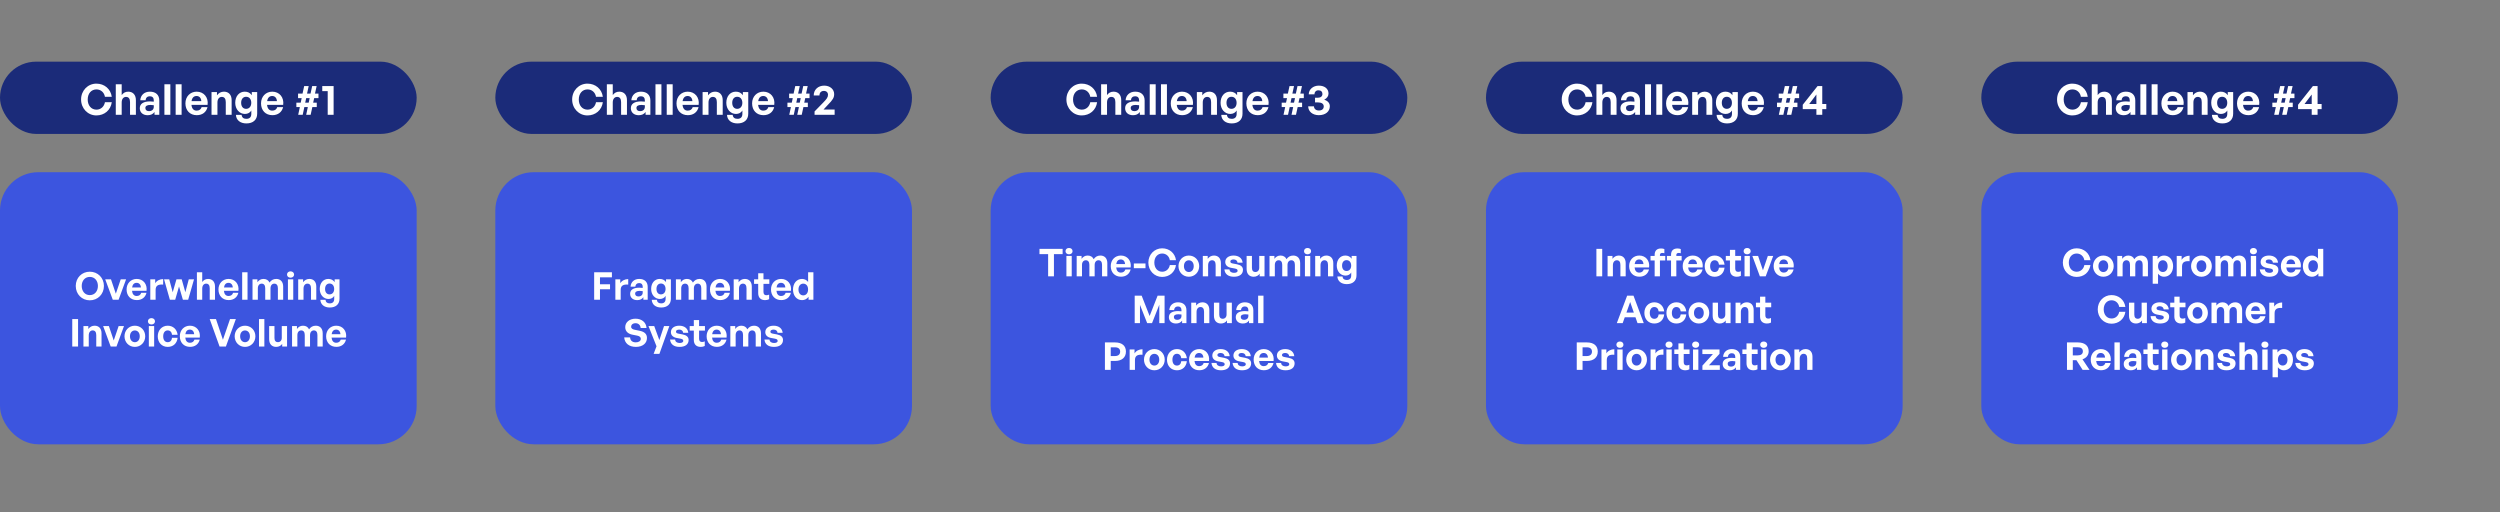
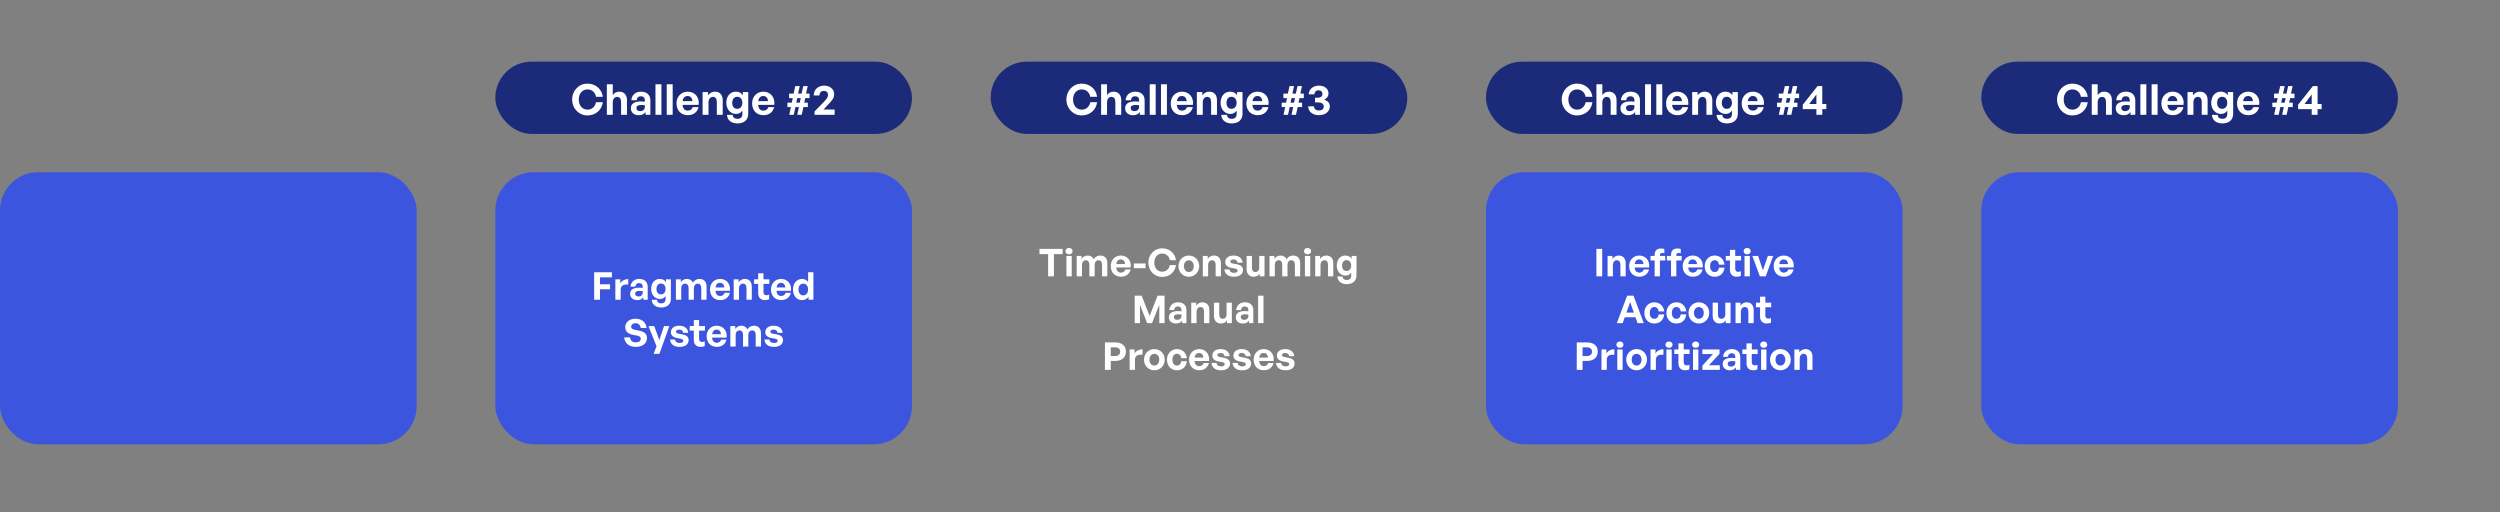
<svg xmlns="http://www.w3.org/2000/svg" width="1176" height="241" viewBox="0 0 1176 241" fill="none">
  <rect x="0" y="0" width="1176" height="241" fill="#808080" stroke="none" />
  <rect y="81" width="196" height="128" rx="18" fill="#3C55DF" />
-   <path d="M42.241 141.27C38.515 141.27 35.635 138.39 35.635 134.52C35.635 130.65 38.515 127.806 42.241 127.806C45.985 127.806 48.883 130.65 48.883 134.52C48.883 138.39 45.985 141.27 42.241 141.27ZM42.241 138.822C44.617 138.822 46.057 136.896 46.057 134.52C46.057 132.144 44.617 130.254 42.241 130.254C39.883 130.254 38.443 132.144 38.443 134.52C38.443 136.896 39.883 138.822 42.241 138.822ZM59.312 131.388L55.784 141H53.048L49.502 131.388H52.202L54.488 138.156L56.792 131.388H59.312ZM64.352 141.162C61.472 141.162 59.546 139.164 59.546 136.158C59.546 133.296 61.544 131.208 64.316 131.208C67.358 131.208 69.374 133.674 68.924 136.806H62.102C62.264 138.372 63.02 139.236 64.298 139.236C65.396 139.236 66.134 138.696 66.422 137.742H68.906C68.366 139.92 66.692 141.162 64.352 141.162ZM64.262 133.044C63.092 133.044 62.354 133.8 62.138 135.222H66.278C66.206 133.89 65.45 133.044 64.262 133.044ZM73.202 136.338V141H70.7V131.388H73.004V133.242C73.706 132.018 75.2 131.28 76.748 131.28V133.872C74.624 133.71 73.202 134.214 73.202 136.338ZM86.031 141L84.213 134.754L82.413 141H79.911L77.175 131.388H79.605L81.243 137.472L83.007 131.388H85.473L87.183 137.472L88.803 131.388H91.269L88.515 141H86.031ZM95.128 135.762V141H92.626V128.076H95.128V132.648C95.794 131.766 96.622 131.208 97.882 131.208C99.808 131.208 101.14 132.468 101.14 134.79V141H98.656V135.636C98.656 134.214 98.098 133.422 96.964 133.422C95.974 133.422 95.128 134.214 95.128 135.762ZM107.572 141.162C104.692 141.162 102.766 139.164 102.766 136.158C102.766 133.296 104.764 131.208 107.536 131.208C110.578 131.208 112.594 133.674 112.144 136.806H105.322C105.484 138.372 106.24 139.236 107.518 139.236C108.616 139.236 109.354 138.696 109.642 137.742H112.126C111.586 139.92 109.912 141.162 107.572 141.162ZM107.482 133.044C106.312 133.044 105.574 133.8 105.358 135.222H109.498C109.426 133.89 108.67 133.044 107.482 133.044ZM116.44 141H113.92V128.076H116.44V141ZM121.286 141H118.784V131.388H121.088V132.756C121.79 131.784 122.69 131.208 123.968 131.208C125.282 131.208 126.29 131.82 126.776 132.918C127.532 131.856 128.504 131.208 129.944 131.208C131.888 131.208 133.202 132.486 133.202 134.79V141H130.718V135.582C130.718 134.232 130.142 133.422 129.044 133.422C128.054 133.422 127.244 134.196 127.244 135.636V141H124.76V135.582C124.76 134.232 124.184 133.422 123.086 133.422C122.078 133.422 121.286 134.196 121.286 135.636V141ZM138.34 129.156C138.34 130.002 137.656 130.632 136.666 130.632C135.694 130.632 135.01 130.002 135.01 129.156C135.01 128.274 135.694 127.644 136.666 127.644C137.656 127.644 138.34 128.274 138.34 129.156ZM137.944 141H135.442V131.388H137.944V141ZM142.773 135.762V141H140.271V131.388H142.575V132.756C143.277 131.802 144.267 131.208 145.527 131.208C147.453 131.208 148.785 132.468 148.785 134.79V141H146.301V135.636C146.301 134.214 145.743 133.422 144.609 133.422C143.619 133.422 142.773 134.214 142.773 135.762ZM155.127 144.654C152.535 144.654 150.807 143.25 150.699 141.036H153.111C153.219 142.134 153.921 142.71 155.109 142.71C156.495 142.71 157.215 141.972 157.215 140.586V139.182C156.693 140.1 155.703 140.64 154.533 140.64C152.175 140.64 150.411 138.642 150.411 135.924C150.411 133.134 152.067 131.208 154.443 131.208C155.739 131.208 156.711 131.712 157.413 132.702V131.388H159.699V140.55C159.699 143.106 157.971 144.654 155.127 144.654ZM152.913 135.924C152.913 137.49 153.723 138.48 155.019 138.48C156.333 138.48 157.197 137.454 157.197 135.942C157.197 134.376 156.333 133.368 155.019 133.368C153.741 133.368 152.913 134.358 152.913 135.924ZM36.722 163H33.986V150.076H36.722V163ZM41.751 157.762V163H39.249V153.388H41.553V154.756C42.255 153.802 43.245 153.208 44.505 153.208C46.431 153.208 47.763 154.468 47.763 156.79V163H45.279V157.636C45.279 156.214 44.721 155.422 43.587 155.422C42.597 155.422 41.751 156.214 41.751 157.762ZM58.325 153.388L54.797 163H52.061L48.515 153.388H51.215L53.501 160.156L55.805 153.388H58.325ZM63.437 163.18C60.647 163.18 58.559 160.984 58.559 158.194C58.559 155.386 60.647 153.208 63.437 153.208C66.227 153.208 68.315 155.386 68.315 158.194C68.315 160.984 66.227 163.18 63.437 163.18ZM63.437 160.966C64.679 160.966 65.741 159.976 65.741 158.194C65.741 156.412 64.679 155.44 63.437 155.44C62.195 155.44 61.133 156.412 61.133 158.194C61.133 159.976 62.195 160.966 63.437 160.966ZM72.909 151.156C72.909 152.002 72.225 152.632 71.236 152.632C70.263 152.632 69.579 152.002 69.579 151.156C69.579 150.274 70.263 149.644 71.236 149.644C72.225 149.644 72.909 150.274 72.909 151.156ZM72.513 163H70.011V153.388H72.513V163ZM78.89 163.18C76.118 163.18 74.21 161.128 74.21 158.194C74.21 155.314 76.19 153.208 78.89 153.208C81.392 153.208 83.246 154.9 83.552 157.492H80.924C80.798 156.214 80.024 155.422 78.89 155.422C77.594 155.422 76.766 156.484 76.766 158.194C76.766 159.922 77.576 160.966 78.89 160.966C80.042 160.966 80.78 160.21 80.924 158.896H83.552C83.264 161.542 81.464 163.18 78.89 163.18ZM89.399 163.162C86.519 163.162 84.593 161.164 84.593 158.158C84.593 155.296 86.591 153.208 89.363 153.208C92.405 153.208 94.421 155.674 93.971 158.806H87.149C87.311 160.372 88.067 161.236 89.345 161.236C90.443 161.236 91.181 160.696 91.469 159.742H93.953C93.413 161.92 91.739 163.162 89.399 163.162ZM89.309 155.044C88.139 155.044 87.401 155.8 87.185 157.222H91.325C91.253 155.89 90.497 155.044 89.309 155.044ZM110.949 150.076L106.269 163H103.281L98.637 150.076H101.589L104.865 159.814L108.213 150.076H110.949ZM115.26 163.18C112.47 163.18 110.382 160.984 110.382 158.194C110.382 155.386 112.47 153.208 115.26 153.208C118.05 153.208 120.138 155.386 120.138 158.194C120.138 160.984 118.05 163.18 115.26 163.18ZM115.26 160.966C116.502 160.966 117.564 159.976 117.564 158.194C117.564 156.412 116.502 155.44 115.26 155.44C114.018 155.44 112.956 156.412 112.956 158.194C112.956 159.976 114.018 160.966 115.26 160.966ZM124.354 163H121.834V150.076H124.354V163ZM132.548 158.95V153.388H135.032V163H132.746V161.74C132.224 162.586 131.162 163.18 129.938 163.18C128.012 163.18 126.608 162.01 126.608 159.508V153.388H129.11V159.022C129.11 160.372 129.776 160.966 130.784 160.966C131.684 160.966 132.548 160.246 132.548 158.95ZM139.882 163H137.38V153.388H139.684V154.756C140.386 153.784 141.286 153.208 142.564 153.208C143.878 153.208 144.886 153.82 145.372 154.918C146.128 153.856 147.1 153.208 148.54 153.208C150.484 153.208 151.798 154.486 151.798 156.79V163H149.314V157.582C149.314 156.232 148.738 155.422 147.64 155.422C146.65 155.422 145.84 156.196 145.84 157.636V163H143.356V157.582C143.356 156.232 142.78 155.422 141.682 155.422C140.674 155.422 139.882 156.196 139.882 157.636V163ZM158.214 163.162C155.334 163.162 153.408 161.164 153.408 158.158C153.408 155.296 155.406 153.208 158.178 153.208C161.22 153.208 163.236 155.674 162.786 158.806H155.964C156.126 160.372 156.882 161.236 158.16 161.236C159.258 161.236 159.996 160.696 160.284 159.742H162.768C162.228 161.92 160.554 163.162 158.214 163.162ZM158.124 155.044C156.954 155.044 156.216 155.8 156 157.222H160.14C160.068 155.89 159.312 155.044 158.124 155.044Z" fill="white" />
  <rect x="233" y="81" width="196" height="128" rx="18" fill="#3C55DF" />
  <path d="M282.229 141H279.493V128.076H287.845V130.452H282.229V133.71H286.963V136.068H282.229V141ZM291.969 136.338V141H289.467V131.388H291.771V133.242C292.473 132.018 293.967 131.28 295.515 131.28V133.872C293.391 133.71 291.969 134.214 291.969 136.338ZM302.639 141V139.812C302.009 140.712 301.055 141.18 299.741 141.18C297.743 141.18 296.411 140.01 296.411 138.21C296.411 136.338 297.923 135.33 300.731 135.33C301.271 135.33 301.739 135.366 302.333 135.438V134.862C302.333 133.782 301.721 133.152 300.677 133.152C299.597 133.152 298.949 133.782 298.859 134.862H296.609C296.753 132.648 298.355 131.208 300.677 131.208C303.197 131.208 304.673 132.594 304.673 134.952V141H302.639ZM298.769 138.138C298.769 138.948 299.345 139.452 300.281 139.452C301.559 139.452 302.333 138.75 302.333 137.634V136.95C301.739 136.86 301.325 136.824 300.893 136.824C299.471 136.824 298.769 137.274 298.769 138.138ZM311.015 144.654C308.423 144.654 306.695 143.25 306.587 141.036H308.999C309.107 142.134 309.809 142.71 310.997 142.71C312.383 142.71 313.103 141.972 313.103 140.586V139.182C312.581 140.1 311.591 140.64 310.421 140.64C308.063 140.64 306.299 138.642 306.299 135.924C306.299 133.134 307.955 131.208 310.331 131.208C311.627 131.208 312.599 131.712 313.301 132.702V131.388H315.587V140.55C315.587 143.106 313.859 144.654 311.015 144.654ZM308.801 135.924C308.801 137.49 309.611 138.48 310.907 138.48C312.221 138.48 313.085 137.454 313.085 135.942C313.085 134.376 312.221 133.368 310.907 133.368C309.629 133.368 308.801 134.358 308.801 135.924ZM320.447 141H317.945V131.388H320.249V132.756C320.951 131.784 321.851 131.208 323.129 131.208C324.443 131.208 325.451 131.82 325.937 132.918C326.693 131.856 327.665 131.208 329.105 131.208C331.049 131.208 332.363 132.486 332.363 134.79V141H329.879V135.582C329.879 134.232 329.303 133.422 328.205 133.422C327.215 133.422 326.405 134.196 326.405 135.636V141H323.921V135.582C323.921 134.232 323.345 133.422 322.247 133.422C321.239 133.422 320.447 134.196 320.447 135.636V141ZM338.779 141.162C335.899 141.162 333.973 139.164 333.973 136.158C333.973 133.296 335.971 131.208 338.743 131.208C341.785 131.208 343.801 133.674 343.351 136.806H336.529C336.691 138.372 337.447 139.236 338.725 139.236C339.823 139.236 340.561 138.696 340.849 137.742H343.333C342.793 139.92 341.119 141.162 338.779 141.162ZM338.689 133.044C337.519 133.044 336.781 133.8 336.565 135.222H340.705C340.633 133.89 339.877 133.044 338.689 133.044ZM347.629 135.762V141H345.127V131.388H347.431V132.756C348.133 131.802 349.123 131.208 350.383 131.208C352.309 131.208 353.641 132.468 353.641 134.79V141H351.157V135.636C351.157 134.214 350.599 133.422 349.465 133.422C348.475 133.422 347.629 134.214 347.629 135.762ZM361.803 138.57V140.748C361.191 141.054 360.615 141.18 359.877 141.18C357.897 141.18 356.655 140.046 356.655 137.886V133.53H354.711V131.388H356.655V128.544H359.139V131.388H361.893V133.53H359.139V137.31C359.139 138.426 359.643 138.876 360.543 138.876C361.011 138.876 361.443 138.768 361.803 138.57ZM367.486 141.162C364.606 141.162 362.68 139.164 362.68 136.158C362.68 133.296 364.678 131.208 367.45 131.208C370.492 131.208 372.508 133.674 372.058 136.806H365.236C365.398 138.372 366.154 139.236 367.432 139.236C368.53 139.236 369.268 138.696 369.556 137.742H372.04C371.5 139.92 369.826 141.162 367.486 141.162ZM367.396 133.044C366.226 133.044 365.488 133.8 365.272 135.222H369.412C369.34 133.89 368.584 133.044 367.396 133.044ZM373.028 136.194C373.028 133.35 374.702 131.208 377.294 131.208C378.446 131.208 379.418 131.712 380.138 132.63V128.076H382.622V141H380.336V139.614C379.58 140.622 378.536 141.18 377.294 141.18C374.702 141.18 373.028 139.002 373.028 136.194ZM375.602 136.194C375.602 137.994 376.628 138.948 377.852 138.948C379.094 138.948 380.12 137.976 380.12 136.158C380.12 134.34 379.076 133.422 377.852 133.422C376.628 133.422 375.602 134.358 375.602 136.194ZM304.333 158.986C304.333 161.452 302.353 163.18 299.113 163.18C295.855 163.18 293.821 161.434 293.623 158.698H296.395C296.467 160.12 297.385 161.038 299.059 161.038C300.445 161.038 301.435 160.426 301.435 159.382C301.435 158.572 300.805 158.086 299.707 157.87L297.583 157.456C295.621 157.078 294.109 156.016 294.109 153.874C294.109 151.57 296.143 149.914 298.933 149.914C301.831 149.914 303.955 151.606 304.135 154.306H301.363C301.273 152.956 300.337 152.038 298.969 152.038C297.637 152.038 296.881 152.794 296.881 153.694C296.881 154.576 297.691 154.954 298.627 155.134L300.841 155.584C303.109 156.034 304.333 157.078 304.333 158.986ZM314.857 153.388L310.177 166.474H307.459L308.827 162.892L305.047 153.388H307.747L310.159 159.976L312.355 153.388H314.857ZM323.927 159.922C323.927 161.938 322.397 163.18 319.661 163.18C316.925 163.18 315.395 161.866 315.197 159.724H317.591C317.609 160.714 318.455 161.344 319.697 161.344C320.669 161.344 321.407 161.038 321.407 160.354C321.407 159.742 321.011 159.49 320.093 159.31L318.365 158.986C316.637 158.68 315.593 157.726 315.593 156.232C315.593 154.45 317.123 153.208 319.517 153.208C321.929 153.208 323.585 154.486 323.765 156.556H321.371C321.281 155.62 320.579 155.044 319.517 155.044C318.599 155.044 317.987 155.386 317.987 155.998C317.987 156.574 318.383 156.808 319.247 156.97L321.101 157.312C322.973 157.672 323.927 158.536 323.927 159.922ZM331.518 160.57V162.748C330.906 163.054 330.33 163.18 329.592 163.18C327.612 163.18 326.37 162.046 326.37 159.886V155.53H324.426V153.388H326.37V150.544H328.854V153.388H331.608V155.53H328.854V159.31C328.854 160.426 329.358 160.876 330.258 160.876C330.726 160.876 331.158 160.768 331.518 160.57ZM337.201 163.162C334.321 163.162 332.395 161.164 332.395 158.158C332.395 155.296 334.393 153.208 337.165 153.208C340.207 153.208 342.223 155.674 341.773 158.806H334.951C335.113 160.372 335.869 161.236 337.147 161.236C338.245 161.236 338.983 160.696 339.271 159.742H341.755C341.215 161.92 339.541 163.162 337.201 163.162ZM337.111 155.044C335.941 155.044 335.203 155.8 334.987 157.222H339.127C339.055 155.89 338.299 155.044 337.111 155.044ZM346.05 163H343.548V153.388H345.852V154.756C346.554 153.784 347.454 153.208 348.732 153.208C350.046 153.208 351.054 153.82 351.54 154.918C352.296 153.856 353.268 153.208 354.708 153.208C356.652 153.208 357.966 154.486 357.966 156.79V163H355.482V157.582C355.482 156.232 354.906 155.422 353.808 155.422C352.818 155.422 352.008 156.196 352.008 157.636V163H349.524V157.582C349.524 156.232 348.948 155.422 347.85 155.422C346.842 155.422 346.05 156.196 346.05 157.636V163ZM368.325 159.922C368.325 161.938 366.795 163.18 364.059 163.18C361.323 163.18 359.793 161.866 359.595 159.724H361.989C362.007 160.714 362.853 161.344 364.095 161.344C365.067 161.344 365.805 161.038 365.805 160.354C365.805 159.742 365.409 159.49 364.491 159.31L362.763 158.986C361.035 158.68 359.991 157.726 359.991 156.232C359.991 154.45 361.521 153.208 363.915 153.208C366.327 153.208 367.983 154.486 368.163 156.556H365.769C365.679 155.62 364.977 155.044 363.915 155.044C362.997 155.044 362.385 155.386 362.385 155.998C362.385 156.574 362.781 156.808 363.645 156.97L365.499 157.312C367.371 157.672 368.325 158.536 368.325 159.922Z" fill="white" />
-   <rect y="29" width="196" height="34" rx="17" fill="#1B2B79" />
-   <path d="M45.34 54.3C41.3 54.3 38.14 51.02 38.14 46.8C38.14 42.6 41.3 39.34 45.34 39.34C49.12 39.34 52.08 41.86 52.58 45.54H49.36C49.02 43.48 47.42 42.06 45.38 42.06C42.92 42.06 41.26 44 41.26 46.8C41.26 49.62 42.92 51.58 45.38 51.58C47.42 51.58 49 50.14 49.36 48.08H52.58C52.08 51.8 49.12 54.3 45.34 54.3ZM57.243 48.18V54H54.463V39.64H57.243V44.72C57.983 43.74 58.903 43.12 60.303 43.12C62.443 43.12 63.923 44.52 63.923 47.1V54H61.163V48.04C61.163 46.46 60.543 45.58 59.283 45.58C58.183 45.58 57.243 46.46 57.243 48.18ZM72.678 54V52.68C71.978 53.68 70.918 54.2 69.458 54.2C67.238 54.2 65.758 52.9 65.758 50.9C65.758 48.82 67.438 47.7 70.558 47.7C71.158 47.7 71.678 47.74 72.338 47.82V47.18C72.338 45.98 71.658 45.28 70.498 45.28C69.298 45.28 68.578 45.98 68.478 47.18H65.978C66.138 44.72 67.918 43.12 70.498 43.12C73.298 43.12 74.938 44.66 74.938 47.28V54H72.678ZM68.378 50.82C68.378 51.72 69.018 52.28 70.058 52.28C71.478 52.28 72.338 51.5 72.338 50.26V49.5C71.678 49.4 71.218 49.36 70.738 49.36C69.158 49.36 68.378 49.86 68.378 50.82ZM80.134 54H77.334V39.64H80.134V54ZM85.427 54H82.627V39.64H85.427V54ZM92.56 54.18C89.36 54.18 87.22 51.96 87.22 48.62C87.22 45.44 89.44 43.12 92.52 43.12C95.9 43.12 98.14 45.86 97.64 49.34H90.06C90.24 51.08 91.08 52.04 92.5 52.04C93.72 52.04 94.54 51.44 94.86 50.38H97.62C97.02 52.8 95.16 54.18 92.56 54.18ZM92.46 45.16C91.16 45.16 90.34 46 90.1 47.58H94.7C94.62 46.1 93.78 45.16 92.46 45.16ZM102.282 48.18V54H99.502V43.32H102.062V44.84C102.842 43.78 103.942 43.12 105.342 43.12C107.482 43.12 108.962 44.52 108.962 47.1V54H106.202V48.04C106.202 46.46 105.582 45.58 104.322 45.58C103.222 45.58 102.282 46.46 102.282 48.18ZM115.897 58.06C113.017 58.06 111.097 56.5 110.977 54.04H113.657C113.777 55.26 114.557 55.9 115.877 55.9C117.417 55.9 118.217 55.08 118.217 53.54V51.98C117.637 53 116.537 53.6 115.237 53.6C112.617 53.6 110.657 51.38 110.657 48.36C110.657 45.26 112.497 43.12 115.137 43.12C116.577 43.12 117.657 43.68 118.437 44.78V43.32H120.977V53.5C120.977 56.34 119.057 58.06 115.897 58.06ZM113.437 48.36C113.437 50.1 114.337 51.2 115.777 51.2C117.237 51.2 118.197 50.06 118.197 48.38C118.197 46.64 117.237 45.52 115.777 45.52C114.357 45.52 113.437 46.62 113.437 48.36ZM128.126 54.18C124.926 54.18 122.786 51.96 122.786 48.62C122.786 45.44 125.006 43.12 128.086 43.12C131.466 43.12 133.706 45.86 133.206 49.34H125.626C125.806 51.08 126.646 52.04 128.066 52.04C129.286 52.04 130.106 51.44 130.426 50.38H133.186C132.586 52.8 130.726 54.18 128.126 54.18ZM128.026 45.16C126.726 45.16 125.906 46 125.666 47.58H130.266C130.186 46.1 129.346 45.16 128.026 45.16ZM142.388 54H140.268L141.048 50.36H139.408V48.3H141.448L141.908 46.16H140.208V44.04H142.308L143.088 40.48H145.208L144.428 44.04H146.068L146.848 40.48H148.948L148.168 44.04H149.808V46.16H147.788L147.308 48.3H149.008V50.36H146.928L146.128 54H144.028L144.808 50.36H143.168L142.388 54ZM144.028 46.16L143.568 48.3H145.208L145.668 46.16H144.028ZM156.931 54H154.151V42.88H151.591V40.48H156.931V54Z" fill="white" />
  <rect x="466" y="29" width="196" height="34" rx="17" fill="#1B2B79" />
  <path d="M508.84 54.3C504.8 54.3 501.64 51.02 501.64 46.8C501.64 42.6 504.8 39.34 508.84 39.34C512.62 39.34 515.58 41.86 516.08 45.54H512.86C512.52 43.48 510.92 42.06 508.88 42.06C506.42 42.06 504.76 44 504.76 46.8C504.76 49.62 506.42 51.58 508.88 51.58C510.92 51.58 512.5 50.14 512.86 48.08H516.08C515.58 51.8 512.62 54.3 508.84 54.3ZM520.743 48.18V54H517.963V39.64H520.743V44.72C521.483 43.74 522.403 43.12 523.803 43.12C525.943 43.12 527.423 44.52 527.423 47.1V54H524.663V48.04C524.663 46.46 524.043 45.58 522.783 45.58C521.683 45.58 520.743 46.46 520.743 48.18ZM536.178 54V52.68C535.478 53.68 534.418 54.2 532.958 54.2C530.738 54.2 529.258 52.9 529.258 50.9C529.258 48.82 530.938 47.7 534.058 47.7C534.658 47.7 535.178 47.74 535.838 47.82V47.18C535.838 45.98 535.158 45.28 533.998 45.28C532.798 45.28 532.078 45.98 531.978 47.18H529.478C529.638 44.72 531.418 43.12 533.998 43.12C536.798 43.12 538.438 44.66 538.438 47.28V54H536.178ZM531.878 50.82C531.878 51.72 532.518 52.28 533.558 52.28C534.978 52.28 535.838 51.5 535.838 50.26V49.5C535.178 49.4 534.718 49.36 534.238 49.36C532.658 49.36 531.878 49.86 531.878 50.82ZM543.634 54H540.834V39.64H543.634V54ZM548.927 54H546.127V39.64H548.927V54ZM556.06 54.18C552.86 54.18 550.72 51.96 550.72 48.62C550.72 45.44 552.94 43.12 556.02 43.12C559.4 43.12 561.64 45.86 561.14 49.34H553.56C553.74 51.08 554.58 52.04 556 52.04C557.22 52.04 558.04 51.44 558.36 50.38H561.12C560.52 52.8 558.66 54.18 556.06 54.18ZM555.96 45.16C554.66 45.16 553.84 46 553.6 47.58H558.2C558.12 46.1 557.28 45.16 555.96 45.16ZM565.782 48.18V54H563.002V43.32H565.562V44.84C566.342 43.78 567.442 43.12 568.842 43.12C570.982 43.12 572.462 44.52 572.462 47.1V54H569.702V48.04C569.702 46.46 569.082 45.58 567.822 45.58C566.722 45.58 565.782 46.46 565.782 48.18ZM579.397 58.06C576.517 58.06 574.597 56.5 574.477 54.04H577.157C577.277 55.26 578.057 55.9 579.377 55.9C580.917 55.9 581.717 55.08 581.717 53.54V51.98C581.137 53 580.037 53.6 578.737 53.6C576.117 53.6 574.157 51.38 574.157 48.36C574.157 45.26 575.997 43.12 578.637 43.12C580.077 43.12 581.157 43.68 581.937 44.78V43.32H584.477V53.5C584.477 56.34 582.557 58.06 579.397 58.06ZM576.937 48.36C576.937 50.1 577.837 51.2 579.277 51.2C580.737 51.2 581.697 50.06 581.697 48.38C581.697 46.64 580.737 45.52 579.277 45.52C577.857 45.52 576.937 46.62 576.937 48.36ZM591.626 54.18C588.426 54.18 586.286 51.96 586.286 48.62C586.286 45.44 588.506 43.12 591.586 43.12C594.966 43.12 597.206 45.86 596.706 49.34H589.126C589.306 51.08 590.146 52.04 591.566 52.04C592.786 52.04 593.606 51.44 593.926 50.38H596.686C596.086 52.8 594.226 54.18 591.626 54.18ZM591.526 45.16C590.226 45.16 589.406 46 589.166 47.58H593.766C593.686 46.1 592.846 45.16 591.526 45.16ZM605.888 54H603.768L604.548 50.36H602.908V48.3H604.948L605.408 46.16H603.708V44.04H605.808L606.588 40.48H608.708L607.928 44.04H609.568L610.348 40.48H612.448L611.668 44.04H613.308V46.16H611.288L610.808 48.3H612.508V50.36H610.428L609.628 54H607.528L608.308 50.36H606.668L605.888 54ZM607.528 46.16L607.068 48.3H608.708L609.168 46.16H607.528ZM620.371 54.18C617.451 54.18 615.391 52.46 615.371 50.02H618.071C618.151 51.24 619.031 51.98 620.411 51.98C621.851 51.98 622.691 51.26 622.691 50.06C622.691 48.88 621.711 48.18 620.051 48.18H618.591V45.98H619.891C621.251 45.98 622.071 45.3 622.071 44.2C622.071 43.14 621.371 42.48 620.211 42.48C619.071 42.48 618.351 43.2 618.331 44.38H615.631C615.651 42.04 617.691 40.28 620.351 40.28C623.191 40.28 624.931 41.82 624.931 44C624.931 45.24 624.211 46.22 622.911 46.9C624.591 47.44 625.551 48.52 625.551 49.98C625.551 52.48 623.471 54.18 620.371 54.18Z" fill="white" />
  <rect x="699" y="29" width="196" height="34" rx="17" fill="#1B2B79" />
  <path d="M741.84 54.3C737.8 54.3 734.64 51.02 734.64 46.8C734.64 42.6 737.8 39.34 741.84 39.34C745.62 39.34 748.58 41.86 749.08 45.54H745.86C745.52 43.48 743.92 42.06 741.88 42.06C739.42 42.06 737.76 44 737.76 46.8C737.76 49.62 739.42 51.58 741.88 51.58C743.92 51.58 745.5 50.14 745.86 48.08H749.08C748.58 51.8 745.62 54.3 741.84 54.3ZM753.743 48.18V54H750.963V39.64H753.743V44.72C754.483 43.74 755.403 43.12 756.803 43.12C758.943 43.12 760.423 44.52 760.423 47.1V54H757.663V48.04C757.663 46.46 757.043 45.58 755.783 45.58C754.683 45.58 753.743 46.46 753.743 48.18ZM769.178 54V52.68C768.478 53.68 767.418 54.2 765.958 54.2C763.738 54.2 762.258 52.9 762.258 50.9C762.258 48.82 763.938 47.7 767.058 47.7C767.658 47.7 768.178 47.74 768.838 47.82V47.18C768.838 45.98 768.158 45.28 766.998 45.28C765.798 45.28 765.078 45.98 764.978 47.18H762.478C762.638 44.72 764.418 43.12 766.998 43.12C769.798 43.12 771.438 44.66 771.438 47.28V54H769.178ZM764.878 50.82C764.878 51.72 765.518 52.28 766.558 52.28C767.978 52.28 768.838 51.5 768.838 50.26V49.5C768.178 49.4 767.718 49.36 767.238 49.36C765.658 49.36 764.878 49.86 764.878 50.82ZM776.634 54H773.834V39.64H776.634V54ZM781.927 54H779.127V39.64H781.927V54ZM789.06 54.18C785.86 54.18 783.72 51.96 783.72 48.62C783.72 45.44 785.94 43.12 789.02 43.12C792.4 43.12 794.64 45.86 794.14 49.34H786.56C786.74 51.08 787.58 52.04 789 52.04C790.22 52.04 791.04 51.44 791.36 50.38H794.12C793.52 52.8 791.66 54.18 789.06 54.18ZM788.96 45.16C787.66 45.16 786.84 46 786.6 47.58H791.2C791.12 46.1 790.28 45.16 788.96 45.16ZM798.782 48.18V54H796.002V43.32H798.562V44.84C799.342 43.78 800.442 43.12 801.842 43.12C803.982 43.12 805.462 44.52 805.462 47.1V54H802.702V48.04C802.702 46.46 802.082 45.58 800.822 45.58C799.722 45.58 798.782 46.46 798.782 48.18ZM812.397 58.06C809.517 58.06 807.597 56.5 807.477 54.04H810.157C810.277 55.26 811.057 55.9 812.377 55.9C813.917 55.9 814.717 55.08 814.717 53.54V51.98C814.137 53 813.037 53.6 811.737 53.6C809.117 53.6 807.157 51.38 807.157 48.36C807.157 45.26 808.997 43.12 811.637 43.12C813.077 43.12 814.157 43.68 814.937 44.78V43.32H817.477V53.5C817.477 56.34 815.557 58.06 812.397 58.06ZM809.937 48.36C809.937 50.1 810.837 51.2 812.277 51.2C813.737 51.2 814.697 50.06 814.697 48.38C814.697 46.64 813.737 45.52 812.277 45.52C810.857 45.52 809.937 46.62 809.937 48.36ZM824.626 54.18C821.426 54.18 819.286 51.96 819.286 48.62C819.286 45.44 821.506 43.12 824.586 43.12C827.966 43.12 830.206 45.86 829.706 49.34H822.126C822.306 51.08 823.146 52.04 824.566 52.04C825.786 52.04 826.606 51.44 826.926 50.38H829.686C829.086 52.8 827.226 54.18 824.626 54.18ZM824.526 45.16C823.226 45.16 822.406 46 822.166 47.58H826.766C826.686 46.1 825.846 45.16 824.526 45.16ZM838.888 54H836.768L837.548 50.36H835.908V48.3H837.948L838.408 46.16H836.708V44.04H838.808L839.588 40.48H841.708L840.928 44.04H842.568L843.348 40.48H845.448L844.668 44.04H846.308V46.16H844.288L843.808 48.3H845.508V50.36H843.428L842.628 54H840.528L841.308 50.36H839.668L838.888 54ZM840.528 46.16L840.068 48.3H841.708L842.168 46.16H840.528ZM859.091 51.34H857.191V54H854.431V51.34H848.011V49.28L854.991 40.48H857.191V48.92H859.091V51.34ZM851.051 48.92H854.431V44.46L851.051 48.92Z" fill="white" />
  <rect x="932" y="29" width="196" height="34" rx="17" fill="#1B2B79" />
  <path d="M974.84 54.3C970.8 54.3 967.64 51.02 967.64 46.8C967.64 42.6 970.8 39.34 974.84 39.34C978.62 39.34 981.58 41.86 982.08 45.54H978.86C978.52 43.48 976.92 42.06 974.88 42.06C972.42 42.06 970.76 44 970.76 46.8C970.76 49.62 972.42 51.58 974.88 51.58C976.92 51.58 978.5 50.14 978.86 48.08H982.08C981.58 51.8 978.62 54.3 974.84 54.3ZM986.743 48.18V54H983.963V39.64H986.743V44.72C987.483 43.74 988.403 43.12 989.803 43.12C991.943 43.12 993.423 44.52 993.423 47.1V54H990.663V48.04C990.663 46.46 990.043 45.58 988.783 45.58C987.683 45.58 986.743 46.46 986.743 48.18ZM1002.18 54V52.68C1001.48 53.68 1000.42 54.2 998.958 54.2C996.738 54.2 995.258 52.9 995.258 50.9C995.258 48.82 996.938 47.7 1000.06 47.7C1000.66 47.7 1001.18 47.74 1001.84 47.82V47.18C1001.84 45.98 1001.16 45.28 999.998 45.28C998.798 45.28 998.078 45.98 997.978 47.18H995.478C995.638 44.72 997.418 43.12 999.998 43.12C1002.8 43.12 1004.44 44.66 1004.44 47.28V54H1002.18ZM997.878 50.82C997.878 51.72 998.518 52.28 999.558 52.28C1000.98 52.28 1001.84 51.5 1001.84 50.26V49.5C1001.18 49.4 1000.72 49.36 1000.24 49.36C998.658 49.36 997.878 49.86 997.878 50.82ZM1009.63 54H1006.83V39.64H1009.63V54ZM1014.93 54H1012.13V39.64H1014.93V54ZM1022.06 54.18C1018.86 54.18 1016.72 51.96 1016.72 48.62C1016.72 45.44 1018.94 43.12 1022.02 43.12C1025.4 43.12 1027.64 45.86 1027.14 49.34H1019.56C1019.74 51.08 1020.58 52.04 1022 52.04C1023.22 52.04 1024.04 51.44 1024.36 50.38H1027.12C1026.52 52.8 1024.66 54.18 1022.06 54.18ZM1021.96 45.16C1020.66 45.16 1019.84 46 1019.6 47.58H1024.2C1024.12 46.1 1023.28 45.16 1021.96 45.16ZM1031.78 48.18V54H1029V43.32H1031.56V44.84C1032.34 43.78 1033.44 43.12 1034.84 43.12C1036.98 43.12 1038.46 44.52 1038.46 47.1V54H1035.7V48.04C1035.7 46.46 1035.08 45.58 1033.82 45.58C1032.72 45.58 1031.78 46.46 1031.78 48.18ZM1045.4 58.06C1042.52 58.06 1040.6 56.5 1040.48 54.04H1043.16C1043.28 55.26 1044.06 55.9 1045.38 55.9C1046.92 55.9 1047.72 55.08 1047.72 53.54V51.98C1047.14 53 1046.04 53.6 1044.74 53.6C1042.12 53.6 1040.16 51.38 1040.16 48.36C1040.16 45.26 1042 43.12 1044.64 43.12C1046.08 43.12 1047.16 43.68 1047.94 44.78V43.32H1050.48V53.5C1050.48 56.34 1048.56 58.06 1045.4 58.06ZM1042.94 48.36C1042.94 50.1 1043.84 51.2 1045.28 51.2C1046.74 51.2 1047.7 50.06 1047.7 48.38C1047.7 46.64 1046.74 45.52 1045.28 45.52C1043.86 45.52 1042.94 46.62 1042.94 48.36ZM1057.63 54.18C1054.43 54.18 1052.29 51.96 1052.29 48.62C1052.29 45.44 1054.51 43.12 1057.59 43.12C1060.97 43.12 1063.21 45.86 1062.71 49.34H1055.13C1055.31 51.08 1056.15 52.04 1057.57 52.04C1058.79 52.04 1059.61 51.44 1059.93 50.38H1062.69C1062.09 52.8 1060.23 54.18 1057.63 54.18ZM1057.53 45.16C1056.23 45.16 1055.41 46 1055.17 47.58H1059.77C1059.69 46.1 1058.85 45.16 1057.53 45.16ZM1071.89 54H1069.77L1070.55 50.36H1068.91V48.3H1070.95L1071.41 46.16H1069.71V44.04H1071.81L1072.59 40.48H1074.71L1073.93 44.04H1075.57L1076.35 40.48H1078.45L1077.67 44.04H1079.31V46.16H1077.29L1076.81 48.3H1078.51V50.36H1076.43L1075.63 54H1073.53L1074.31 50.36H1072.67L1071.89 54ZM1073.53 46.16L1073.07 48.3H1074.71L1075.17 46.16H1073.53ZM1092.09 51.34H1090.19V54H1087.43V51.34H1081.01V49.28L1087.99 40.48H1090.19V48.92H1092.09V51.34ZM1084.05 48.92H1087.43V44.46L1084.05 48.92Z" fill="white" />
-   <rect x="466" y="81" width="196" height="128" rx="18" fill="#3C55DF" />
  <path d="M495.773 130H493.037V119.542H488.969V117.076H499.859V119.542H495.773V130ZM504.537 118.156C504.537 119.002 503.853 119.632 502.863 119.632C501.891 119.632 501.207 119.002 501.207 118.156C501.207 117.274 501.891 116.644 502.863 116.644C503.853 116.644 504.537 117.274 504.537 118.156ZM504.141 130H501.639V120.388H504.141V130ZM508.97 130H506.468V120.388H508.772V121.756C509.474 120.784 510.374 120.208 511.652 120.208C512.966 120.208 513.974 120.82 514.46 121.918C515.216 120.856 516.188 120.208 517.628 120.208C519.572 120.208 520.886 121.486 520.886 123.79V130H518.402V124.582C518.402 123.232 517.826 122.422 516.728 122.422C515.738 122.422 514.928 123.196 514.928 124.636V130H512.444V124.582C512.444 123.232 511.868 122.422 510.77 122.422C509.762 122.422 508.97 123.196 508.97 124.636V130ZM527.302 130.162C524.422 130.162 522.496 128.164 522.496 125.158C522.496 122.296 524.494 120.208 527.266 120.208C530.308 120.208 532.324 122.674 531.874 125.806H525.052C525.214 127.372 525.97 128.236 527.248 128.236C528.346 128.236 529.084 127.696 529.372 126.742H531.856C531.316 128.92 529.642 130.162 527.302 130.162ZM527.212 122.044C526.042 122.044 525.304 122.8 525.088 124.222H529.228C529.156 122.89 528.4 122.044 527.212 122.044ZM538.844 126.166H533.354V123.934H538.844V126.166ZM546.669 130.27C543.033 130.27 540.189 127.318 540.189 123.52C540.189 119.74 543.033 116.806 546.669 116.806C550.071 116.806 552.735 119.074 553.185 122.386H550.287C549.981 120.532 548.541 119.254 546.705 119.254C544.491 119.254 542.997 121 542.997 123.52C542.997 126.058 544.491 127.822 546.705 127.822C548.541 127.822 549.963 126.526 550.287 124.672H553.185C552.735 128.02 550.071 130.27 546.669 130.27ZM559.227 130.18C556.437 130.18 554.349 127.984 554.349 125.194C554.349 122.386 556.437 120.208 559.227 120.208C562.017 120.208 564.105 122.386 564.105 125.194C564.105 127.984 562.017 130.18 559.227 130.18ZM559.227 127.966C560.469 127.966 561.531 126.976 561.531 125.194C561.531 123.412 560.469 122.44 559.227 122.44C557.985 122.44 556.923 123.412 556.923 125.194C556.923 126.976 557.985 127.966 559.227 127.966ZM568.304 124.762V130H565.802V120.388H568.106V121.756C568.808 120.802 569.798 120.208 571.058 120.208C572.984 120.208 574.316 121.468 574.316 123.79V130H571.832V124.636C571.832 123.214 571.274 122.422 570.14 122.422C569.15 122.422 568.304 123.214 568.304 124.762ZM584.689 126.922C584.689 128.938 583.159 130.18 580.423 130.18C577.687 130.18 576.157 128.866 575.959 126.724H578.353C578.371 127.714 579.217 128.344 580.459 128.344C581.431 128.344 582.169 128.038 582.169 127.354C582.169 126.742 581.773 126.49 580.855 126.31L579.127 125.986C577.399 125.68 576.355 124.726 576.355 123.232C576.355 121.45 577.885 120.208 580.279 120.208C582.691 120.208 584.347 121.486 584.527 123.556H582.133C582.043 122.62 581.341 122.044 580.279 122.044C579.361 122.044 578.749 122.386 578.749 122.998C578.749 123.574 579.145 123.808 580.009 123.97L581.863 124.312C583.735 124.672 584.689 125.536 584.689 126.922ZM592.348 125.95V120.388H594.832V130H592.546V128.74C592.024 129.586 590.962 130.18 589.738 130.18C587.812 130.18 586.408 129.01 586.408 126.508V120.388H588.91V126.022C588.91 127.372 589.576 127.966 590.584 127.966C591.484 127.966 592.348 127.246 592.348 125.95ZM599.682 130H597.18V120.388H599.484V121.756C600.186 120.784 601.086 120.208 602.364 120.208C603.678 120.208 604.686 120.82 605.172 121.918C605.928 120.856 606.9 120.208 608.34 120.208C610.284 120.208 611.598 121.486 611.598 123.79V130H609.114V124.582C609.114 123.232 608.538 122.422 607.44 122.422C606.45 122.422 605.64 123.196 605.64 124.636V130H603.156V124.582C603.156 123.232 602.58 122.422 601.482 122.422C600.474 122.422 599.682 123.196 599.682 124.636V130ZM616.736 118.156C616.736 119.002 616.052 119.632 615.062 119.632C614.09 119.632 613.406 119.002 613.406 118.156C613.406 117.274 614.09 116.644 615.062 116.644C616.052 116.644 616.736 117.274 616.736 118.156ZM616.34 130H613.838V120.388H616.34V130ZM621.169 124.762V130H618.667V120.388H620.971V121.756C621.673 120.802 622.663 120.208 623.923 120.208C625.849 120.208 627.181 121.468 627.181 123.79V130H624.697V124.636C624.697 123.214 624.139 122.422 623.005 122.422C622.015 122.422 621.169 123.214 621.169 124.762ZM633.523 133.654C630.931 133.654 629.203 132.25 629.095 130.036H631.507C631.615 131.134 632.317 131.71 633.505 131.71C634.891 131.71 635.611 130.972 635.611 129.586V128.182C635.089 129.1 634.099 129.64 632.929 129.64C630.571 129.64 628.807 127.642 628.807 124.924C628.807 122.134 630.463 120.208 632.839 120.208C634.135 120.208 635.107 120.712 635.809 121.702V120.388H638.095V129.55C638.095 132.106 636.367 133.654 633.523 133.654ZM631.309 124.924C631.309 126.49 632.119 127.48 633.415 127.48C634.729 127.48 635.593 126.454 635.593 124.942C635.593 123.376 634.729 122.368 633.415 122.368C632.137 122.368 631.309 123.358 631.309 124.924ZM539.629 152L536.245 143.414V152H533.761V139.076H537.037L540.781 148.652L544.543 139.076H547.819V152H545.335V143.342L541.915 152H539.629ZM556.068 152V150.812C555.438 151.712 554.484 152.18 553.17 152.18C551.172 152.18 549.84 151.01 549.84 149.21C549.84 147.338 551.352 146.33 554.16 146.33C554.7 146.33 555.168 146.366 555.762 146.438V145.862C555.762 144.782 555.15 144.152 554.106 144.152C553.026 144.152 552.378 144.782 552.288 145.862H550.038C550.182 143.648 551.784 142.208 554.106 142.208C556.626 142.208 558.102 143.594 558.102 145.952V152H556.068ZM552.198 149.138C552.198 149.948 552.774 150.452 553.71 150.452C554.988 150.452 555.762 149.75 555.762 148.634V147.95C555.168 147.86 554.754 147.824 554.322 147.824C552.9 147.824 552.198 148.274 552.198 149.138ZM562.86 146.762V152H560.358V142.388H562.662V143.756C563.364 142.802 564.354 142.208 565.614 142.208C567.54 142.208 568.872 143.468 568.872 145.79V152H566.388V146.636C566.388 145.214 565.83 144.422 564.696 144.422C563.706 144.422 562.86 145.214 562.86 146.762ZM576.978 147.95V142.388H579.462V152H577.176V150.74C576.654 151.586 575.592 152.18 574.368 152.18C572.442 152.18 571.038 151.01 571.038 148.508V142.388H573.54V148.022C573.54 149.372 574.206 149.966 575.214 149.966C576.114 149.966 576.978 149.246 576.978 147.95ZM587.534 152V150.812C586.904 151.712 585.95 152.18 584.636 152.18C582.638 152.18 581.306 151.01 581.306 149.21C581.306 147.338 582.818 146.33 585.626 146.33C586.166 146.33 586.634 146.366 587.228 146.438V145.862C587.228 144.782 586.616 144.152 585.572 144.152C584.492 144.152 583.844 144.782 583.754 145.862H581.504C581.648 143.648 583.25 142.208 585.572 142.208C588.092 142.208 589.568 143.594 589.568 145.952V152H587.534ZM583.664 149.138C583.664 149.948 584.24 150.452 585.176 150.452C586.454 150.452 587.228 149.75 587.228 148.634V147.95C586.634 147.86 586.22 147.824 585.788 147.824C584.366 147.824 583.664 148.274 583.664 149.138ZM594.344 152H591.824V139.076H594.344V152ZM524.526 169.788H522.492V174H519.756V161.076H524.526C527.676 161.076 529.638 162.57 529.638 165.378C529.638 168.186 527.676 169.788 524.526 169.788ZM524.508 163.38H522.492V167.484H524.508C526.056 167.484 526.92 166.674 526.92 165.396C526.92 164.118 526.056 163.38 524.508 163.38ZM533.884 169.338V174H531.382V164.388H533.686V166.242C534.388 165.018 535.882 164.28 537.43 164.28V166.872C535.306 166.71 533.884 167.214 533.884 169.338ZM543.008 174.18C540.218 174.18 538.13 171.984 538.13 169.194C538.13 166.386 540.218 164.208 543.008 164.208C545.798 164.208 547.886 166.386 547.886 169.194C547.886 171.984 545.798 174.18 543.008 174.18ZM543.008 171.966C544.25 171.966 545.312 170.976 545.312 169.194C545.312 167.412 544.25 166.44 543.008 166.44C541.766 166.44 540.704 167.412 540.704 169.194C540.704 170.976 541.766 171.966 543.008 171.966ZM553.632 174.18C550.86 174.18 548.952 172.128 548.952 169.194C548.952 166.314 550.932 164.208 553.632 164.208C556.134 164.208 557.988 165.9 558.294 168.492H555.666C555.54 167.214 554.766 166.422 553.632 166.422C552.336 166.422 551.508 167.484 551.508 169.194C551.508 170.922 552.318 171.966 553.632 171.966C554.784 171.966 555.522 171.21 555.666 169.896H558.294C558.006 172.542 556.206 174.18 553.632 174.18ZM564.142 174.162C561.262 174.162 559.336 172.164 559.336 169.158C559.336 166.296 561.334 164.208 564.106 164.208C567.148 164.208 569.164 166.674 568.714 169.806H561.892C562.054 171.372 562.81 172.236 564.088 172.236C565.186 172.236 565.924 171.696 566.212 170.742H568.696C568.156 172.92 566.482 174.162 564.142 174.162ZM564.052 166.044C562.882 166.044 562.144 166.8 561.928 168.222H566.068C565.996 166.89 565.24 166.044 564.052 166.044ZM578.607 170.922C578.607 172.938 577.077 174.18 574.341 174.18C571.605 174.18 570.075 172.866 569.877 170.724H572.271C572.289 171.714 573.135 172.344 574.377 172.344C575.349 172.344 576.087 172.038 576.087 171.354C576.087 170.742 575.691 170.49 574.773 170.31L573.045 169.986C571.317 169.68 570.273 168.726 570.273 167.232C570.273 165.45 571.803 164.208 574.197 164.208C576.609 164.208 578.265 165.486 578.445 167.556H576.051C575.961 166.62 575.259 166.044 574.197 166.044C573.279 166.044 572.667 166.386 572.667 166.998C572.667 167.574 573.063 167.808 573.927 167.97L575.781 168.312C577.653 168.672 578.607 169.536 578.607 170.922ZM588.534 170.922C588.534 172.938 587.004 174.18 584.268 174.18C581.532 174.18 580.002 172.866 579.804 170.724H582.198C582.216 171.714 583.062 172.344 584.304 172.344C585.276 172.344 586.014 172.038 586.014 171.354C586.014 170.742 585.618 170.49 584.7 170.31L582.972 169.986C581.244 169.68 580.2 168.726 580.2 167.232C580.2 165.45 581.73 164.208 584.124 164.208C586.536 164.208 588.192 165.486 588.372 167.556H585.978C585.888 166.62 585.186 166.044 584.124 166.044C583.206 166.044 582.594 166.386 582.594 166.998C582.594 167.574 582.99 167.808 583.854 167.97L585.708 168.312C587.58 168.672 588.534 169.536 588.534 170.922ZM594.518 174.162C591.638 174.162 589.712 172.164 589.712 169.158C589.712 166.296 591.71 164.208 594.482 164.208C597.524 164.208 599.54 166.674 599.09 169.806H592.268C592.43 171.372 593.186 172.236 594.464 172.236C595.562 172.236 596.3 171.696 596.588 170.742H599.072C598.532 172.92 596.858 174.162 594.518 174.162ZM594.428 166.044C593.258 166.044 592.52 166.8 592.304 168.222H596.444C596.372 166.89 595.616 166.044 594.428 166.044ZM608.984 170.922C608.984 172.938 607.454 174.18 604.718 174.18C601.982 174.18 600.452 172.866 600.254 170.724H602.648C602.666 171.714 603.512 172.344 604.754 172.344C605.726 172.344 606.464 172.038 606.464 171.354C606.464 170.742 606.068 170.49 605.15 170.31L603.422 169.986C601.694 169.68 600.65 168.726 600.65 167.232C600.65 165.45 602.18 164.208 604.574 164.208C606.986 164.208 608.642 165.486 608.822 167.556H606.428C606.338 166.62 605.636 166.044 604.574 166.044C603.656 166.044 603.044 166.386 603.044 166.998C603.044 167.574 603.44 167.808 604.304 167.97L606.158 168.312C608.03 168.672 608.984 169.536 608.984 170.922Z" fill="white" />
  <rect x="699" y="81" width="196" height="128" rx="18" fill="#3C55DF" />
  <path d="M753.681 130H750.945V117.076H753.681V130ZM758.71 124.762V130H756.208V120.388H758.512V121.756C759.214 120.802 760.204 120.208 761.464 120.208C763.39 120.208 764.722 121.468 764.722 123.79V130H762.238V124.636C762.238 123.214 761.68 122.422 760.546 122.422C759.556 122.422 758.71 123.214 758.71 124.762ZM771.154 130.162C768.274 130.162 766.348 128.164 766.348 125.158C766.348 122.296 768.346 120.208 771.118 120.208C774.16 120.208 776.176 122.674 775.726 125.806H768.904C769.066 127.372 769.822 128.236 771.1 128.236C772.198 128.236 772.936 127.696 773.224 126.742H775.708C775.168 128.92 773.494 130.162 771.154 130.162ZM771.064 122.044C769.894 122.044 769.156 122.8 768.94 124.222H773.08C773.008 122.89 772.252 122.044 771.064 122.044ZM780.833 130H778.349V122.53H776.405V120.388H778.349V119.866C778.349 117.958 779.375 116.878 781.373 116.878C781.985 116.878 782.507 116.986 782.921 117.166V119.146C782.651 119.038 782.291 118.984 781.967 118.984C781.283 118.984 780.833 119.254 780.833 119.92V120.388H783.335V122.53H780.833V130ZM788.545 130H786.061V122.53H784.117V120.388H786.061V119.866C786.061 117.958 787.087 116.878 789.085 116.878C789.697 116.878 790.219 116.986 790.633 117.166V119.146C790.363 119.038 790.003 118.984 789.679 118.984C788.995 118.984 788.545 119.254 788.545 119.92V120.388H791.047V122.53H788.545V130ZM796.345 130.162C793.465 130.162 791.539 128.164 791.539 125.158C791.539 122.296 793.537 120.208 796.309 120.208C799.351 120.208 801.367 122.674 800.917 125.806H794.095C794.257 127.372 795.013 128.236 796.291 128.236C797.389 128.236 798.127 127.696 798.415 126.742H800.899C800.359 128.92 798.685 130.162 796.345 130.162ZM796.255 122.044C795.085 122.044 794.347 122.8 794.131 124.222H798.271C798.199 122.89 797.443 122.044 796.255 122.044ZM806.567 130.18C803.795 130.18 801.887 128.128 801.887 125.194C801.887 122.314 803.867 120.208 806.567 120.208C809.069 120.208 810.923 121.9 811.229 124.492H808.601C808.475 123.214 807.701 122.422 806.567 122.422C805.271 122.422 804.443 123.484 804.443 125.194C804.443 126.922 805.253 127.966 806.567 127.966C807.719 127.966 808.457 127.21 808.601 125.896H811.229C810.941 128.542 809.141 130.18 806.567 130.18ZM818.911 127.57V129.748C818.299 130.054 817.723 130.18 816.985 130.18C815.005 130.18 813.763 129.046 813.763 126.886V122.53H811.819V120.388H813.763V117.544H816.247V120.388H819.001V122.53H816.247V126.31C816.247 127.426 816.751 127.876 817.651 127.876C818.119 127.876 818.551 127.768 818.911 127.57ZM823.527 118.156C823.527 119.002 822.843 119.632 821.853 119.632C820.881 119.632 820.197 119.002 820.197 118.156C820.197 117.274 820.881 116.644 821.853 116.644C822.843 116.644 823.527 117.274 823.527 118.156ZM823.131 130H820.629V120.388H823.131V130ZM834.115 120.388L830.587 130H827.851L824.305 120.388H827.005L829.291 127.156L831.595 120.388H834.115ZM839.155 130.162C836.275 130.162 834.349 128.164 834.349 125.158C834.349 122.296 836.347 120.208 839.119 120.208C842.161 120.208 844.177 122.674 843.727 125.806H836.905C837.067 127.372 837.823 128.236 839.101 128.236C840.199 128.236 840.937 127.696 841.225 126.742H843.709C843.169 128.92 841.495 130.162 839.155 130.162ZM839.065 122.044C837.895 122.044 837.157 122.8 836.941 124.222H841.081C841.009 122.89 840.253 122.044 839.065 122.044ZM770.288 152L769.316 149.228H764.294L763.304 152H760.55L765.41 139.076H768.398L773.222 152H770.288ZM766.832 142.064L765.068 147.05H768.56L766.832 142.064ZM778.186 152.18C775.414 152.18 773.506 150.128 773.506 147.194C773.506 144.314 775.486 142.208 778.186 142.208C780.688 142.208 782.542 143.9 782.848 146.492H780.22C780.094 145.214 779.32 144.422 778.186 144.422C776.89 144.422 776.062 145.484 776.062 147.194C776.062 148.922 776.872 149.966 778.186 149.966C779.338 149.966 780.076 149.21 780.22 147.896H782.848C782.56 150.542 780.76 152.18 778.186 152.18ZM788.569 152.18C785.797 152.18 783.889 150.128 783.889 147.194C783.889 144.314 785.869 142.208 788.569 142.208C791.071 142.208 792.925 143.9 793.231 146.492H790.603C790.477 145.214 789.703 144.422 788.569 144.422C787.273 144.422 786.445 145.484 786.445 147.194C786.445 148.922 787.255 149.966 788.569 149.966C789.721 149.966 790.459 149.21 790.603 147.896H793.231C792.943 150.542 791.143 152.18 788.569 152.18ZM799.15 152.18C796.36 152.18 794.272 149.984 794.272 147.194C794.272 144.386 796.36 142.208 799.15 142.208C801.94 142.208 804.028 144.386 804.028 147.194C804.028 149.984 801.94 152.18 799.15 152.18ZM799.15 149.966C800.392 149.966 801.454 148.976 801.454 147.194C801.454 145.412 800.392 144.44 799.15 144.44C797.908 144.44 796.846 145.412 796.846 147.194C796.846 148.976 797.908 149.966 799.15 149.966ZM811.575 147.95V142.388H814.059V152H811.773V150.74C811.251 151.586 810.189 152.18 808.965 152.18C807.039 152.18 805.635 151.01 805.635 148.508V142.388H808.137V148.022C808.137 149.372 808.803 149.966 809.811 149.966C810.711 149.966 811.575 149.246 811.575 147.95ZM818.909 146.762V152H816.407V142.388H818.711V143.756C819.413 142.802 820.403 142.208 821.663 142.208C823.589 142.208 824.921 143.468 824.921 145.79V152H822.437V146.636C822.437 145.214 821.879 144.422 820.745 144.422C819.755 144.422 818.909 145.214 818.909 146.762ZM833.082 149.57V151.748C832.47 152.054 831.894 152.18 831.156 152.18C829.176 152.18 827.934 151.046 827.934 148.886V144.53H825.99V142.388H827.934V139.544H830.418V142.388H833.172V144.53H830.418V148.31C830.418 149.426 830.922 149.876 831.822 149.876C832.29 149.876 832.722 149.768 833.082 149.57ZM746.474 169.788H744.44V174H741.704V161.076H746.474C749.624 161.076 751.586 162.57 751.586 165.378C751.586 168.186 749.624 169.788 746.474 169.788ZM746.456 163.38H744.44V167.484H746.456C748.004 167.484 748.868 166.674 748.868 165.396C748.868 164.118 748.004 163.38 746.456 163.38ZM755.833 169.338V174H753.331V164.388H755.635V166.242C756.337 165.018 757.831 164.28 759.379 164.28V166.872C757.255 166.71 755.833 167.214 755.833 169.338ZM763.676 162.156C763.676 163.002 762.992 163.632 762.002 163.632C761.03 163.632 760.346 163.002 760.346 162.156C760.346 161.274 761.03 160.644 762.002 160.644C762.992 160.644 763.676 161.274 763.676 162.156ZM763.28 174H760.778V164.388H763.28V174ZM769.855 174.18C767.065 174.18 764.977 171.984 764.977 169.194C764.977 166.386 767.065 164.208 769.855 164.208C772.645 164.208 774.733 166.386 774.733 169.194C774.733 171.984 772.645 174.18 769.855 174.18ZM769.855 171.966C771.097 171.966 772.159 170.976 772.159 169.194C772.159 167.412 771.097 166.44 769.855 166.44C768.613 166.44 767.551 167.412 767.551 169.194C767.551 170.976 768.613 171.966 769.855 171.966ZM778.931 169.338V174H776.429V164.388H778.733V166.242C779.435 165.018 780.929 164.28 782.477 164.28V166.872C780.353 166.71 778.931 167.214 778.931 169.338ZM786.775 162.156C786.775 163.002 786.091 163.632 785.101 163.632C784.129 163.632 783.445 163.002 783.445 162.156C783.445 161.274 784.129 160.644 785.101 160.644C786.091 160.644 786.775 161.274 786.775 162.156ZM786.379 174H783.877V164.388H786.379V174ZM794.682 171.57V173.748C794.07 174.054 793.494 174.18 792.756 174.18C790.776 174.18 789.534 173.046 789.534 170.886V166.53H787.59V164.388H789.534V161.544H792.018V164.388H794.772V166.53H792.018V170.31C792.018 171.426 792.522 171.876 793.422 171.876C793.89 171.876 794.322 171.768 794.682 171.57ZM799.297 162.156C799.297 163.002 798.613 163.632 797.623 163.632C796.651 163.632 795.967 163.002 795.967 162.156C795.967 161.274 796.651 160.644 797.623 160.644C798.613 160.644 799.297 161.274 799.297 162.156ZM798.901 174H796.399V164.388H798.901V174ZM809.004 174H800.814V171.984L805.764 166.548H800.796V164.388H808.86V166.44L803.892 171.822H809.004V174ZM816.579 174V172.812C815.949 173.712 814.995 174.18 813.681 174.18C811.683 174.18 810.351 173.01 810.351 171.21C810.351 169.338 811.863 168.33 814.671 168.33C815.211 168.33 815.679 168.366 816.273 168.438V167.862C816.273 166.782 815.661 166.152 814.617 166.152C813.537 166.152 812.889 166.782 812.799 167.862H810.549C810.693 165.648 812.295 164.208 814.617 164.208C817.137 164.208 818.613 165.594 818.613 167.952V174H816.579ZM812.709 171.138C812.709 171.948 813.285 172.452 814.221 172.452C815.499 172.452 816.273 171.75 816.273 170.634V169.95C815.679 169.86 815.265 169.824 814.833 169.824C813.411 169.824 812.709 170.274 812.709 171.138ZM826.705 171.57V173.748C826.093 174.054 825.517 174.18 824.779 174.18C822.799 174.18 821.557 173.046 821.557 170.886V166.53H819.613V164.388H821.557V161.544H824.041V164.388H826.795V166.53H824.041V170.31C824.041 171.426 824.545 171.876 825.445 171.876C825.913 171.876 826.345 171.768 826.705 171.57ZM831.32 162.156C831.32 163.002 830.636 163.632 829.646 163.632C828.674 163.632 827.99 163.002 827.99 162.156C827.99 161.274 828.674 160.644 829.646 160.644C830.636 160.644 831.32 161.274 831.32 162.156ZM830.924 174H828.422V164.388H830.924V174ZM837.499 174.18C834.709 174.18 832.621 171.984 832.621 169.194C832.621 166.386 834.709 164.208 837.499 164.208C840.289 164.208 842.377 166.386 842.377 169.194C842.377 171.984 840.289 174.18 837.499 174.18ZM837.499 171.966C838.741 171.966 839.803 170.976 839.803 169.194C839.803 167.412 838.741 166.44 837.499 166.44C836.257 166.44 835.195 167.412 835.195 169.194C835.195 170.976 836.257 171.966 837.499 171.966ZM846.576 168.762V174H844.074V164.388H846.378V165.756C847.08 164.802 848.07 164.208 849.33 164.208C851.256 164.208 852.588 165.468 852.588 167.79V174H850.104V168.636C850.104 167.214 849.546 166.422 848.412 166.422C847.422 166.422 846.576 167.214 846.576 168.762Z" fill="white" />
  <rect x="932" y="81" width="196" height="128" rx="18" fill="#3C55DF" />
-   <path d="M976.843 130.27C973.207 130.27 970.363 127.318 970.363 123.52C970.363 119.74 973.207 116.806 976.843 116.806C980.245 116.806 982.909 119.074 983.359 122.386H980.461C980.155 120.532 978.715 119.254 976.879 119.254C974.665 119.254 973.171 121 973.171 123.52C973.171 126.058 974.665 127.822 976.879 127.822C978.715 127.822 980.137 126.526 980.461 124.672H983.359C982.909 128.02 980.245 130.27 976.843 130.27ZM989.402 130.18C986.612 130.18 984.524 127.984 984.524 125.194C984.524 122.386 986.612 120.208 989.402 120.208C992.192 120.208 994.28 122.386 994.28 125.194C994.28 127.984 992.192 130.18 989.402 130.18ZM989.402 127.966C990.644 127.966 991.706 126.976 991.706 125.194C991.706 123.412 990.644 122.44 989.402 122.44C988.16 122.44 987.098 123.412 987.098 125.194C987.098 126.976 988.16 127.966 989.402 127.966ZM998.478 130H995.976V120.388H998.28V121.756C998.982 120.784 999.882 120.208 1001.16 120.208C1002.47 120.208 1003.48 120.82 1003.97 121.918C1004.72 120.856 1005.7 120.208 1007.14 120.208C1009.08 120.208 1010.39 121.486 1010.39 123.79V130H1007.91V124.582C1007.91 123.232 1007.33 122.422 1006.24 122.422C1005.25 122.422 1004.44 123.196 1004.44 124.636V130H1001.95V124.582C1001.95 123.232 1001.38 122.422 1000.28 122.422C999.27 122.422 998.478 123.196 998.478 124.636V130ZM1022.23 125.194C1022.23 128.038 1020.55 130.18 1017.96 130.18C1016.83 130.18 1015.86 129.694 1015.14 128.758V133.474H1012.63V120.388H1014.94V121.792C1015.68 120.766 1016.74 120.208 1017.96 120.208C1020.55 120.208 1022.23 122.368 1022.23 125.194ZM1019.65 125.194C1019.65 123.394 1018.63 122.422 1017.4 122.422C1016.18 122.422 1015.15 123.376 1015.15 125.194C1015.15 127.012 1016.18 127.948 1017.4 127.948C1018.63 127.948 1019.65 127.03 1019.65 125.194ZM1026.43 125.338V130H1023.93V120.388H1026.24V122.242C1026.94 121.018 1028.43 120.28 1029.98 120.28V122.872C1027.86 122.71 1026.43 123.214 1026.43 125.338ZM1035.56 130.18C1032.77 130.18 1030.68 127.984 1030.68 125.194C1030.68 122.386 1032.77 120.208 1035.56 120.208C1038.35 120.208 1040.44 122.386 1040.44 125.194C1040.44 127.984 1038.35 130.18 1035.56 130.18ZM1035.56 127.966C1036.8 127.966 1037.86 126.976 1037.86 125.194C1037.86 123.412 1036.8 122.44 1035.56 122.44C1034.32 122.44 1033.25 123.412 1033.25 125.194C1033.25 126.976 1034.32 127.966 1035.56 127.966ZM1044.63 130H1042.13V120.388H1044.44V121.756C1045.14 120.784 1046.04 120.208 1047.32 120.208C1048.63 120.208 1049.64 120.82 1050.12 121.918C1050.88 120.856 1051.85 120.208 1053.29 120.208C1055.24 120.208 1056.55 121.486 1056.55 123.79V130H1054.07V124.582C1054.07 123.232 1053.49 122.422 1052.39 122.422C1051.4 122.422 1050.59 123.196 1050.59 124.636V130H1048.11V124.582C1048.11 123.232 1047.53 122.422 1046.43 122.422C1045.43 122.422 1044.63 123.196 1044.63 124.636V130ZM1061.69 118.156C1061.69 119.002 1061 119.632 1060.01 119.632C1059.04 119.632 1058.36 119.002 1058.36 118.156C1058.36 117.274 1059.04 116.644 1060.01 116.644C1061 116.644 1061.69 117.274 1061.69 118.156ZM1061.29 130H1058.79V120.388H1061.29V130ZM1071.74 126.922C1071.74 128.938 1070.21 130.18 1067.47 130.18C1064.74 130.18 1063.21 128.866 1063.01 126.724H1065.4C1065.42 127.714 1066.27 128.344 1067.51 128.344C1068.48 128.344 1069.22 128.038 1069.22 127.354C1069.22 126.742 1068.82 126.49 1067.9 126.31L1066.18 125.986C1064.45 125.68 1063.4 124.726 1063.4 123.232C1063.4 121.45 1064.93 120.208 1067.33 120.208C1069.74 120.208 1071.4 121.486 1071.58 123.556H1069.18C1069.09 122.62 1068.39 122.044 1067.33 122.044C1066.41 122.044 1065.8 122.386 1065.8 122.998C1065.8 123.574 1066.19 123.808 1067.06 123.97L1068.91 124.312C1070.78 124.672 1071.74 125.536 1071.74 126.922ZM1077.72 130.162C1074.84 130.162 1072.92 128.164 1072.92 125.158C1072.92 122.296 1074.91 120.208 1077.69 120.208C1080.73 120.208 1082.74 122.674 1082.29 125.806H1075.47C1075.63 127.372 1076.39 128.236 1077.67 128.236C1078.77 128.236 1079.5 127.696 1079.79 126.742H1082.28C1081.74 128.92 1080.06 130.162 1077.72 130.162ZM1077.63 122.044C1076.46 122.044 1075.72 122.8 1075.51 124.222H1079.65C1079.58 122.89 1078.82 122.044 1077.63 122.044ZM1083.26 125.194C1083.26 122.35 1084.94 120.208 1087.53 120.208C1088.68 120.208 1089.65 120.712 1090.37 121.63V117.076H1092.86V130H1090.57V128.614C1089.82 129.622 1088.77 130.18 1087.53 130.18C1084.94 130.18 1083.26 128.002 1083.26 125.194ZM1085.84 125.194C1085.84 126.994 1086.86 127.948 1088.09 127.948C1089.33 127.948 1090.36 126.976 1090.36 125.158C1090.36 123.34 1089.31 122.422 1088.09 122.422C1086.86 122.422 1085.84 123.358 1085.84 125.194ZM993.256 152.27C989.62 152.27 986.776 149.318 986.776 145.52C986.776 141.74 989.62 138.806 993.256 138.806C996.658 138.806 999.322 141.074 999.772 144.386H996.874C996.568 142.532 995.128 141.254 993.292 141.254C991.078 141.254 989.584 143 989.584 145.52C989.584 148.058 991.078 149.822 993.292 149.822C995.128 149.822 996.55 148.526 996.874 146.672H999.772C999.322 150.02 996.658 152.27 993.256 152.27ZM1007.42 147.95V142.388H1009.9V152H1007.61V150.74C1007.09 151.586 1006.03 152.18 1004.81 152.18C1002.88 152.18 1001.48 151.01 1001.48 148.508V142.388H1003.98V148.022C1003.98 149.372 1004.64 149.966 1005.65 149.966C1006.55 149.966 1007.42 149.246 1007.42 147.95ZM1020.37 148.922C1020.37 150.938 1018.84 152.18 1016.1 152.18C1013.36 152.18 1011.83 150.866 1011.64 148.724H1014.03C1014.05 149.714 1014.89 150.344 1016.14 150.344C1017.11 150.344 1017.85 150.038 1017.85 149.354C1017.85 148.742 1017.45 148.49 1016.53 148.31L1014.8 147.986C1013.08 147.68 1012.03 146.726 1012.03 145.232C1012.03 143.45 1013.56 142.208 1015.96 142.208C1018.37 142.208 1020.02 143.486 1020.2 145.556H1017.81C1017.72 144.62 1017.02 144.044 1015.96 144.044C1015.04 144.044 1014.43 144.386 1014.43 144.998C1014.43 145.574 1014.82 145.808 1015.69 145.97L1017.54 146.312C1019.41 146.672 1020.37 147.536 1020.37 148.922ZM1027.96 149.57V151.748C1027.34 152.054 1026.77 152.18 1026.03 152.18C1024.05 152.18 1022.81 151.046 1022.81 148.886V144.53H1020.86V142.388H1022.81V139.544H1025.29V142.388H1028.05V144.53H1025.29V148.31C1025.29 149.426 1025.8 149.876 1026.7 149.876C1027.16 149.876 1027.6 149.768 1027.96 149.57ZM1033.71 152.18C1030.92 152.18 1028.83 149.984 1028.83 147.194C1028.83 144.386 1030.92 142.208 1033.71 142.208C1036.5 142.208 1038.59 144.386 1038.59 147.194C1038.59 149.984 1036.5 152.18 1033.71 152.18ZM1033.71 149.966C1034.95 149.966 1036.02 148.976 1036.02 147.194C1036.02 145.412 1034.95 144.44 1033.71 144.44C1032.47 144.44 1031.41 145.412 1031.41 147.194C1031.41 148.976 1032.47 149.966 1033.71 149.966ZM1042.79 152H1040.29V142.388H1042.59V143.756C1043.29 142.784 1044.19 142.208 1045.47 142.208C1046.78 142.208 1047.79 142.82 1048.28 143.918C1049.03 142.856 1050.01 142.208 1051.45 142.208C1053.39 142.208 1054.7 143.486 1054.7 145.79V152H1052.22V146.582C1052.22 145.232 1051.64 144.422 1050.55 144.422C1049.56 144.422 1048.75 145.196 1048.75 146.636V152H1046.26V146.582C1046.26 145.232 1045.69 144.422 1044.59 144.422C1043.58 144.422 1042.79 145.196 1042.79 146.636V152ZM1061.12 152.162C1058.24 152.162 1056.31 150.164 1056.31 147.158C1056.31 144.296 1058.31 142.208 1061.08 142.208C1064.13 142.208 1066.14 144.674 1065.69 147.806H1058.87C1059.03 149.372 1059.79 150.236 1061.07 150.236C1062.16 150.236 1062.9 149.696 1063.19 148.742H1065.67C1065.13 150.92 1063.46 152.162 1061.12 152.162ZM1061.03 144.044C1059.86 144.044 1059.12 144.8 1058.91 146.222H1063.05C1062.97 144.89 1062.22 144.044 1061.03 144.044ZM1069.97 147.338V152H1067.47V142.388H1069.77V144.242C1070.47 143.018 1071.97 142.28 1073.52 142.28V144.872C1071.39 144.71 1069.97 145.214 1069.97 147.338ZM975.047 174H972.311V161.076H977.369C980.627 161.076 982.517 162.588 982.517 165.27C982.517 167.016 981.437 168.402 979.601 169.014L982.931 174H979.673L976.757 169.428H975.047V174ZM975.047 163.344V167.178H977.243C978.899 167.178 979.781 166.53 979.781 165.27C979.781 163.992 978.899 163.344 977.243 163.344H975.047ZM988.289 174.162C985.409 174.162 983.483 172.164 983.483 169.158C983.483 166.296 985.481 164.208 988.253 164.208C991.295 164.208 993.311 166.674 992.861 169.806H986.039C986.201 171.372 986.957 172.236 988.235 172.236C989.333 172.236 990.071 171.696 990.359 170.742H992.843C992.303 172.92 990.629 174.162 988.289 174.162ZM988.199 166.044C987.029 166.044 986.291 166.8 986.075 168.222H990.215C990.143 166.89 989.387 166.044 988.199 166.044ZM997.157 174H994.637V161.076H997.157V174ZM1005.22 174V172.812C1004.59 173.712 1003.64 174.18 1002.33 174.18C1000.33 174.18 998.997 173.01 998.997 171.21C998.997 169.338 1000.51 168.33 1003.32 168.33C1003.86 168.33 1004.32 168.366 1004.92 168.438V167.862C1004.92 166.782 1004.31 166.152 1003.26 166.152C1002.18 166.152 1001.53 166.782 1001.44 167.862H999.195C999.339 165.648 1000.94 164.208 1003.26 164.208C1005.78 164.208 1007.26 165.594 1007.26 167.952V174H1005.22ZM1001.35 171.138C1001.35 171.948 1001.93 172.452 1002.87 172.452C1004.14 172.452 1004.92 171.75 1004.92 170.634V169.95C1004.32 169.86 1003.91 169.824 1003.48 169.824C1002.06 169.824 1001.35 170.274 1001.35 171.138ZM1015.35 171.57V173.748C1014.74 174.054 1014.16 174.18 1013.42 174.18C1011.44 174.18 1010.2 173.046 1010.2 170.886V166.53H1008.26V164.388H1010.2V161.544H1012.69V164.388H1015.44V166.53H1012.69V170.31C1012.69 171.426 1013.19 171.876 1014.09 171.876C1014.56 171.876 1014.99 171.768 1015.35 171.57ZM1019.97 162.156C1019.97 163.002 1019.28 163.632 1018.29 163.632C1017.32 163.632 1016.64 163.002 1016.64 162.156C1016.64 161.274 1017.32 160.644 1018.29 160.644C1019.28 160.644 1019.97 161.274 1019.97 162.156ZM1019.57 174H1017.07V164.388H1019.57V174ZM1026.14 174.18C1023.35 174.18 1021.27 171.984 1021.27 169.194C1021.27 166.386 1023.35 164.208 1026.14 164.208C1028.93 164.208 1031.02 166.386 1031.02 169.194C1031.02 171.984 1028.93 174.18 1026.14 174.18ZM1026.14 171.966C1027.39 171.966 1028.45 170.976 1028.45 169.194C1028.45 167.412 1027.39 166.44 1026.14 166.44C1024.9 166.44 1023.84 167.412 1023.84 169.194C1023.84 170.976 1024.9 171.966 1026.14 171.966ZM1035.22 168.762V174H1032.72V164.388H1035.02V165.756C1035.72 164.802 1036.71 164.208 1037.97 164.208C1039.9 164.208 1041.23 165.468 1041.23 167.79V174H1038.75V168.636C1038.75 167.214 1038.19 166.422 1037.06 166.422C1036.07 166.422 1035.22 167.214 1035.22 168.762ZM1051.61 170.922C1051.61 172.938 1050.08 174.18 1047.34 174.18C1044.6 174.18 1043.07 172.866 1042.88 170.724H1045.27C1045.29 171.714 1046.13 172.344 1047.38 172.344C1048.35 172.344 1049.09 172.038 1049.09 171.354C1049.09 170.742 1048.69 170.49 1047.77 170.31L1046.04 169.986C1044.32 169.68 1043.27 168.726 1043.27 167.232C1043.27 165.45 1044.8 164.208 1047.2 164.208C1049.61 164.208 1051.26 165.486 1051.44 167.556H1049.05C1048.96 166.62 1048.26 166.044 1047.2 166.044C1046.28 166.044 1045.67 166.386 1045.67 166.998C1045.67 167.574 1046.06 167.808 1046.93 167.97L1048.78 168.312C1050.65 168.672 1051.61 169.536 1051.61 170.922ZM1055.92 168.762V174H1053.42V161.076H1055.92V165.648C1056.58 164.766 1057.41 164.208 1058.67 164.208C1060.6 164.208 1061.93 165.468 1061.93 167.79V174H1059.45V168.636C1059.45 167.214 1058.89 166.422 1057.75 166.422C1056.76 166.422 1055.92 167.214 1055.92 168.762ZM1067.08 162.156C1067.08 163.002 1066.4 163.632 1065.41 163.632C1064.44 163.632 1063.75 163.002 1063.75 162.156C1063.75 161.274 1064.44 160.644 1065.41 160.644C1066.4 160.644 1067.08 161.274 1067.08 162.156ZM1066.69 174H1064.18V164.388H1066.69V174ZM1078.61 169.194C1078.61 172.038 1076.93 174.18 1074.34 174.18C1073.21 174.18 1072.24 173.694 1071.52 172.758V177.474H1069.01V164.388H1071.32V165.792C1072.06 164.766 1073.12 164.208 1074.34 164.208C1076.93 164.208 1078.61 166.368 1078.61 169.194ZM1076.03 169.194C1076.03 167.394 1075.01 166.422 1073.78 166.422C1072.56 166.422 1071.53 167.376 1071.53 169.194C1071.53 171.012 1072.56 171.948 1073.78 171.948C1075.01 171.948 1076.03 171.03 1076.03 169.194ZM1088.43 170.922C1088.43 172.938 1086.9 174.18 1084.16 174.18C1081.43 174.18 1079.9 172.866 1079.7 170.724H1082.09C1082.11 171.714 1082.96 172.344 1084.2 172.344C1085.17 172.344 1085.91 172.038 1085.91 171.354C1085.91 170.742 1085.51 170.49 1084.59 170.31L1082.87 169.986C1081.14 169.68 1080.09 168.726 1080.09 167.232C1080.09 165.45 1081.62 164.208 1084.02 164.208C1086.43 164.208 1088.09 165.486 1088.27 167.556H1085.87C1085.78 166.62 1085.08 166.044 1084.02 166.044C1083.1 166.044 1082.49 166.386 1082.49 166.998C1082.49 167.574 1082.88 167.808 1083.75 167.97L1085.6 168.312C1087.47 168.672 1088.43 169.536 1088.43 170.922Z" fill="white" />
  <rect x="233" y="29" width="196" height="34" rx="17" fill="#1B2B79" />
  <path d="M276.34 54.3C272.3 54.3 269.14 51.02 269.14 46.8C269.14 42.6 272.3 39.34 276.34 39.34C280.12 39.34 283.08 41.86 283.58 45.54H280.36C280.02 43.48 278.42 42.06 276.38 42.06C273.92 42.06 272.26 44 272.26 46.8C272.26 49.62 273.92 51.58 276.38 51.58C278.42 51.58 280 50.14 280.36 48.08H283.58C283.08 51.8 280.12 54.3 276.34 54.3ZM288.243 48.18V54H285.463V39.64H288.243V44.72C288.983 43.74 289.903 43.12 291.303 43.12C293.443 43.12 294.923 44.52 294.923 47.1V54H292.163V48.04C292.163 46.46 291.543 45.58 290.283 45.58C289.183 45.58 288.243 46.46 288.243 48.18ZM303.678 54V52.68C302.978 53.68 301.918 54.2 300.458 54.2C298.238 54.2 296.758 52.9 296.758 50.9C296.758 48.82 298.438 47.7 301.558 47.7C302.158 47.7 302.678 47.74 303.338 47.82V47.18C303.338 45.98 302.658 45.28 301.498 45.28C300.298 45.28 299.578 45.98 299.478 47.18H296.978C297.138 44.72 298.918 43.12 301.498 43.12C304.298 43.12 305.938 44.66 305.938 47.28V54H303.678ZM299.378 50.82C299.378 51.72 300.018 52.28 301.058 52.28C302.478 52.28 303.338 51.5 303.338 50.26V49.5C302.678 49.4 302.218 49.36 301.738 49.36C300.158 49.36 299.378 49.86 299.378 50.82ZM311.134 54H308.334V39.64H311.134V54ZM316.427 54H313.627V39.64H316.427V54ZM323.56 54.18C320.36 54.18 318.22 51.96 318.22 48.62C318.22 45.44 320.44 43.12 323.52 43.12C326.9 43.12 329.14 45.86 328.64 49.34H321.06C321.24 51.08 322.08 52.04 323.5 52.04C324.72 52.04 325.54 51.44 325.86 50.38H328.62C328.02 52.8 326.16 54.18 323.56 54.18ZM323.46 45.16C322.16 45.16 321.34 46 321.1 47.58H325.7C325.62 46.1 324.78 45.16 323.46 45.16ZM333.282 48.18V54H330.502V43.32H333.062V44.84C333.842 43.78 334.942 43.12 336.342 43.12C338.482 43.12 339.962 44.52 339.962 47.1V54H337.202V48.04C337.202 46.46 336.582 45.58 335.322 45.58C334.222 45.58 333.282 46.46 333.282 48.18ZM346.897 58.06C344.017 58.06 342.097 56.5 341.977 54.04H344.657C344.777 55.26 345.557 55.9 346.877 55.9C348.417 55.9 349.217 55.08 349.217 53.54V51.98C348.637 53 347.537 53.6 346.237 53.6C343.617 53.6 341.657 51.38 341.657 48.36C341.657 45.26 343.497 43.12 346.137 43.12C347.577 43.12 348.657 43.68 349.437 44.78V43.32H351.977V53.5C351.977 56.34 350.057 58.06 346.897 58.06ZM344.437 48.36C344.437 50.1 345.337 51.2 346.777 51.2C348.237 51.2 349.197 50.06 349.197 48.38C349.197 46.64 348.237 45.52 346.777 45.52C345.357 45.52 344.437 46.62 344.437 48.36ZM359.126 54.18C355.926 54.18 353.786 51.96 353.786 48.62C353.786 45.44 356.006 43.12 359.086 43.12C362.466 43.12 364.706 45.86 364.206 49.34H356.626C356.806 51.08 357.646 52.04 359.066 52.04C360.286 52.04 361.106 51.44 361.426 50.38H364.186C363.586 52.8 361.726 54.18 359.126 54.18ZM359.026 45.16C357.726 45.16 356.906 46 356.666 47.58H361.266C361.186 46.1 360.346 45.16 359.026 45.16ZM373.388 54H371.268L372.048 50.36H370.408V48.3H372.448L372.908 46.16H371.208V44.04H373.308L374.088 40.48H376.208L375.428 44.04H377.068L377.848 40.48H379.948L379.168 44.04H380.808V46.16H378.788L378.308 48.3H380.008V50.36H377.928L377.128 54H375.028L375.808 50.36H374.168L373.388 54ZM375.028 46.16L374.568 48.3H376.208L376.668 46.16H375.028ZM392.611 51.52V54H383.171V52.42L387.271 48.22C388.831 46.62 389.491 45.78 389.491 44.6C389.491 43.5 388.751 42.76 387.571 42.76C386.271 42.76 385.471 43.58 385.471 44.9H382.771C382.771 42.2 384.811 40.28 387.711 40.28C390.411 40.28 392.391 41.98 392.391 44.26C392.391 45.9 391.791 46.94 389.431 49.32L387.391 51.52H392.611Z" fill="white" />
</svg>